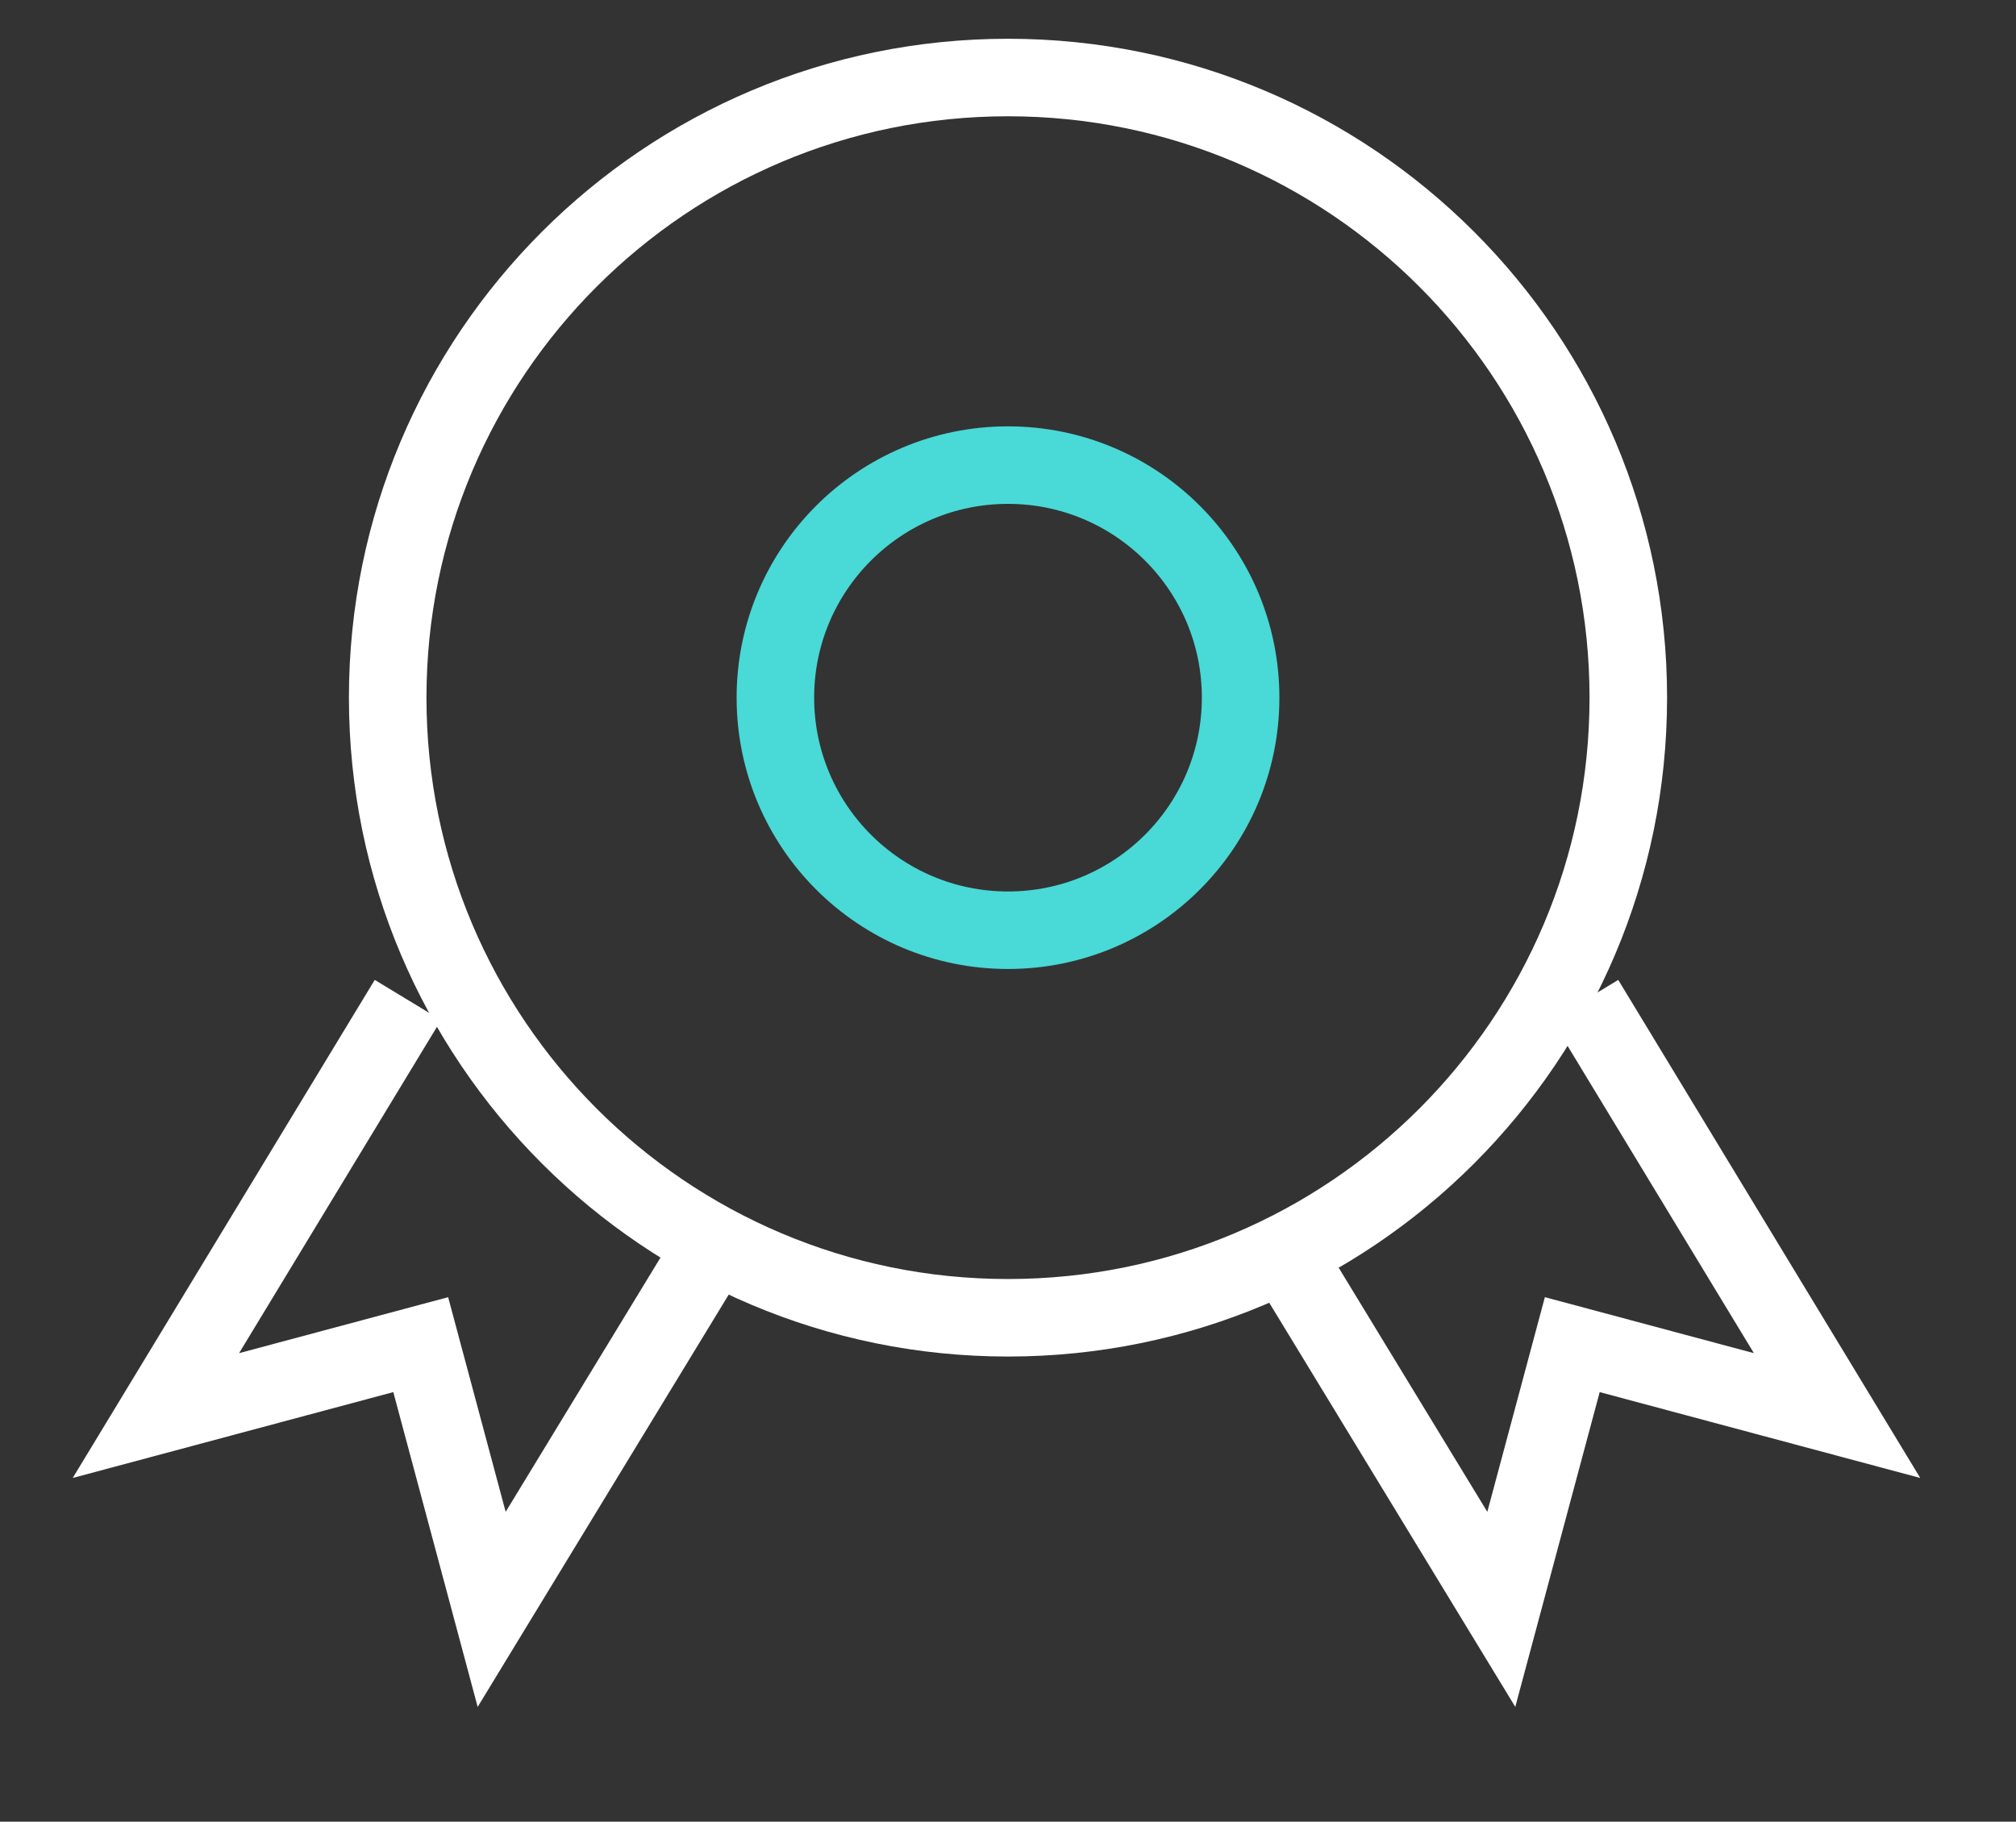
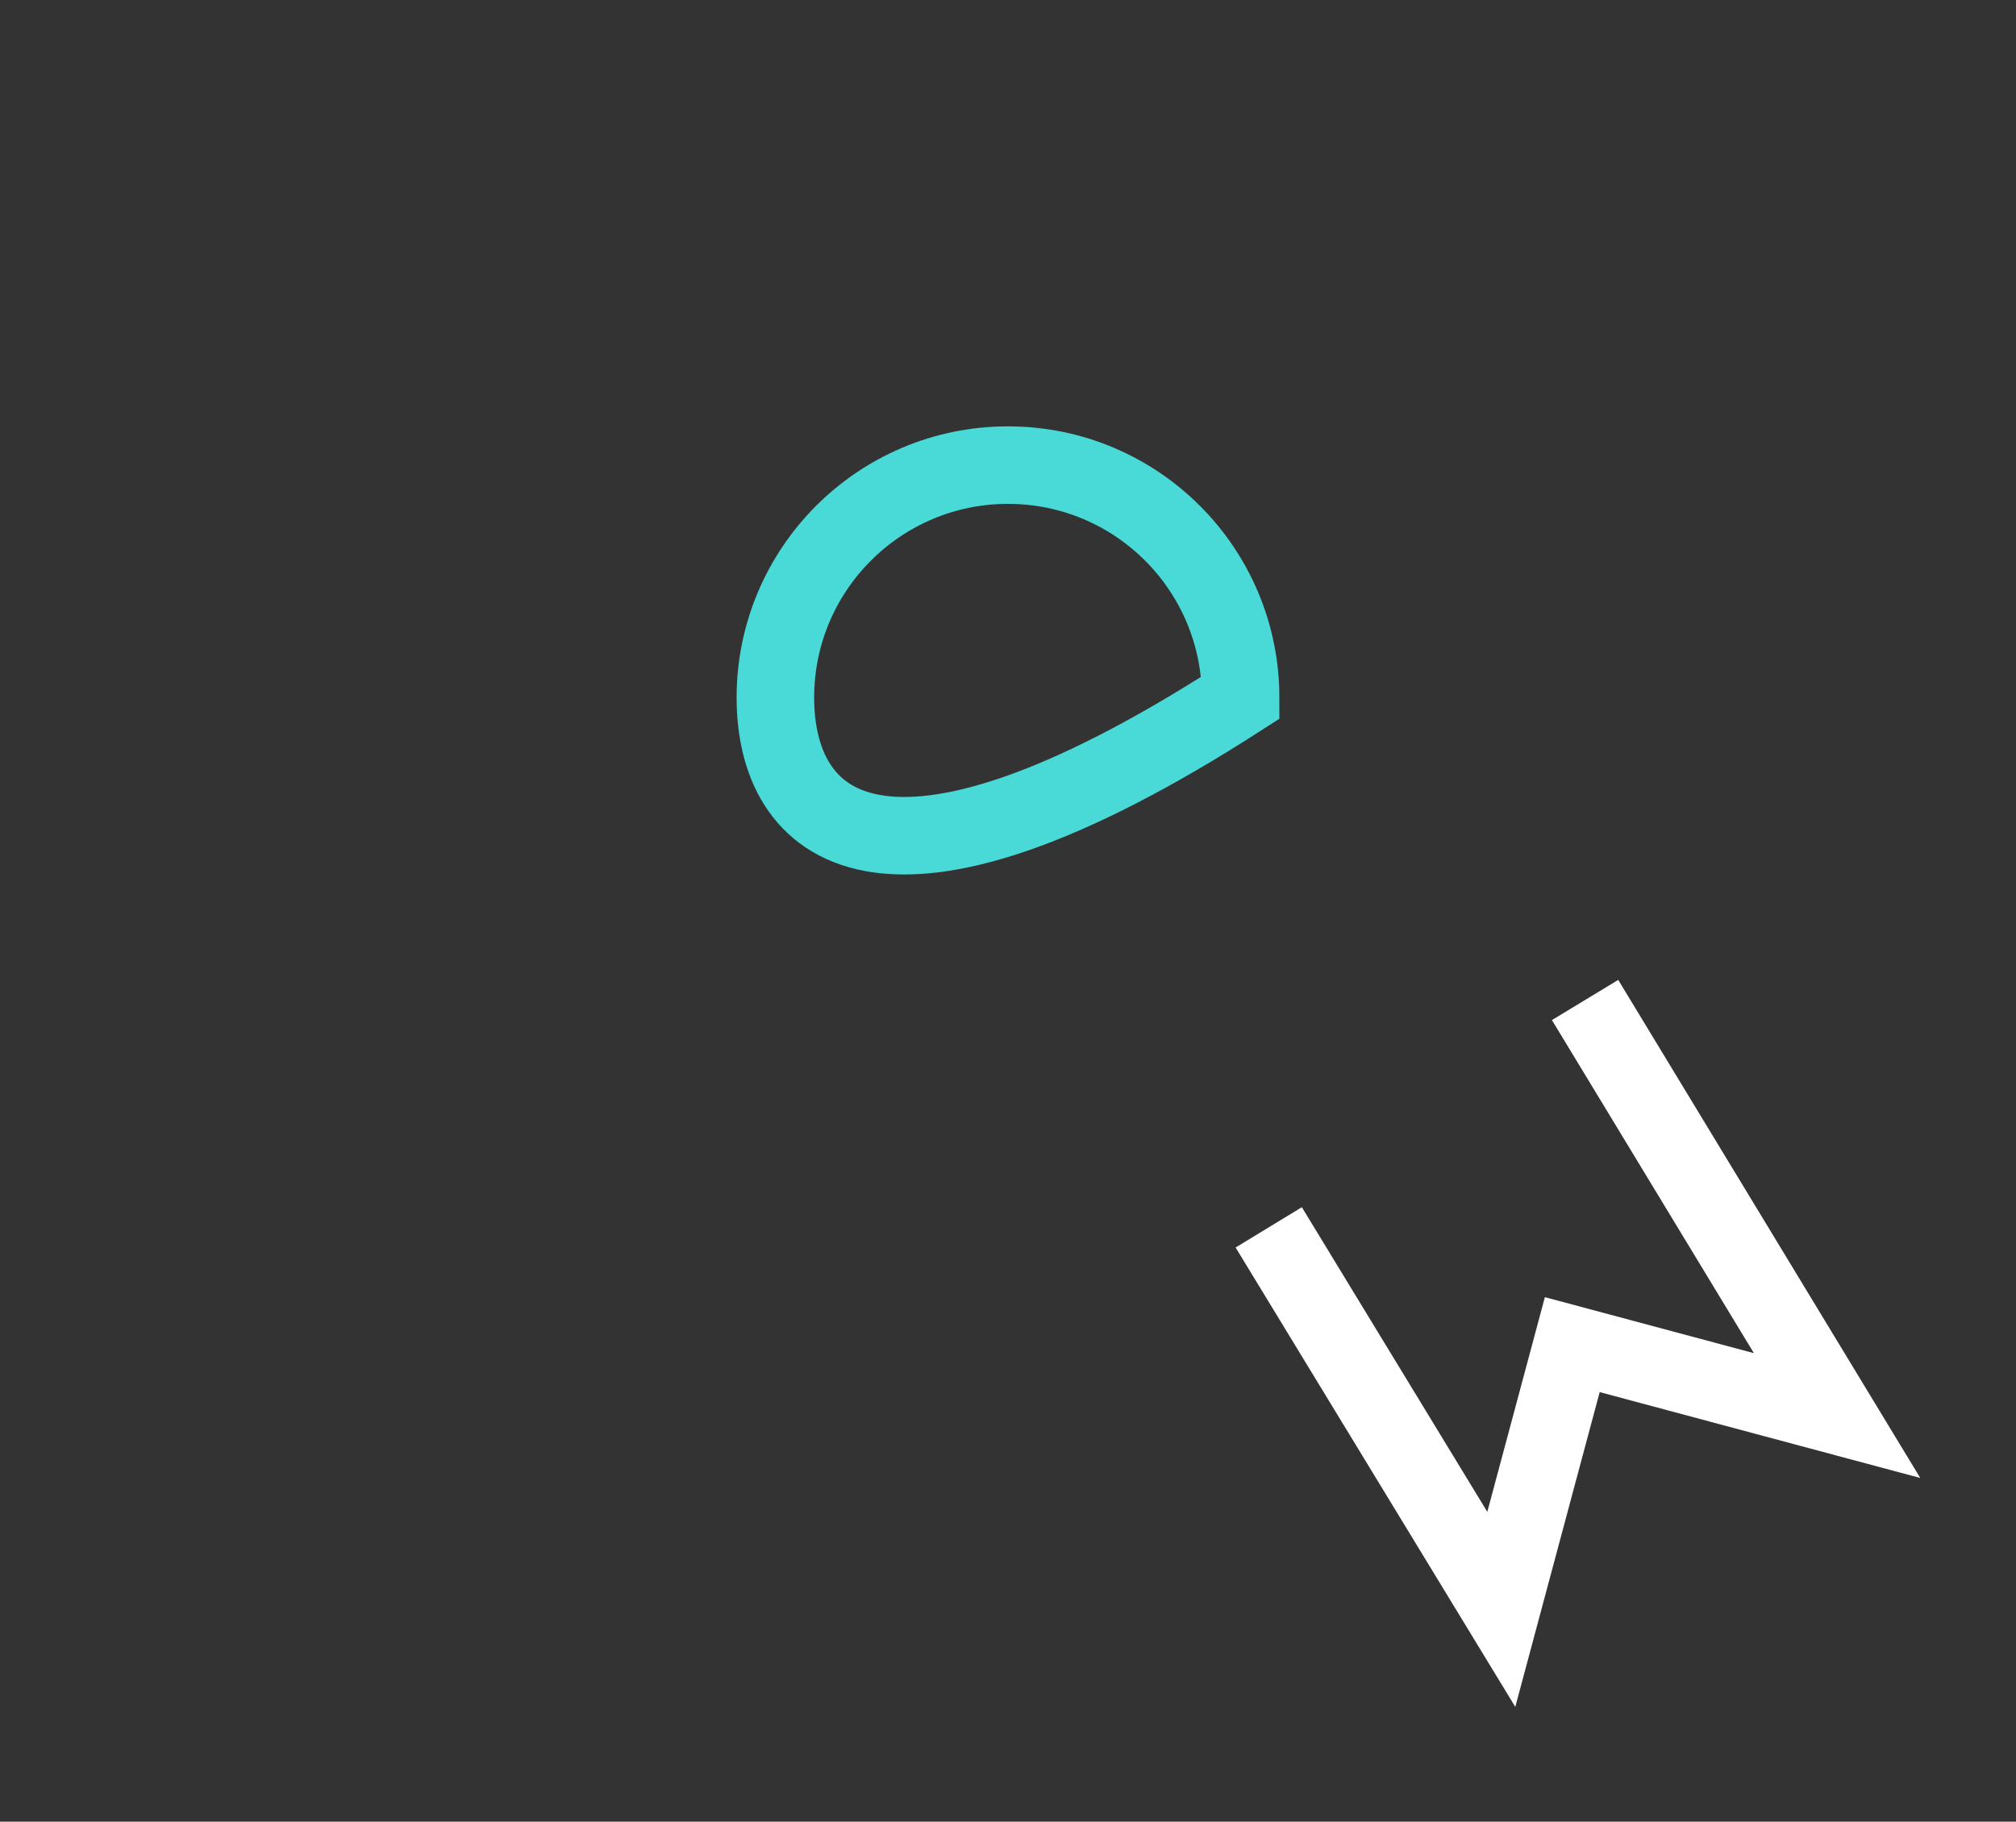
<svg xmlns="http://www.w3.org/2000/svg" width="52px" height="47px" viewBox="0 0 52 47">
  <rect x="0" y="0" width="52" height="47" fill="#333333" stroke="none" />
-   <path fill-rule="evenodd" stroke="rgb(255, 255, 255)" stroke-width="2px" stroke-linecap="butt" stroke-linejoin="miter" fill="none" d="M26.000,2.000 C34.837,2.000 42.000,9.163 42.000,17.999 C42.000,26.836 34.837,33.999 26.000,33.999 C17.163,33.999 10.000,26.836 10.000,17.999 C10.000,9.163 17.163,2.000 26.000,2.000 Z" />
-   <path fill-rule="evenodd" stroke="rgb(73, 217, 215)" stroke-width="2px" stroke-linecap="butt" stroke-linejoin="miter" fill="none" d="M26.000,12.000 C29.314,12.000 32.000,14.686 32.000,17.999 C32.000,21.313 29.314,24.000 26.000,24.000 C22.686,24.000 20.000,21.313 20.000,17.999 C20.000,14.686 22.686,12.000 26.000,12.000 Z" />
-   <path fill-rule="evenodd" stroke="rgb(255, 255, 255)" stroke-width="2px" stroke-linecap="butt" stroke-linejoin="miter" fill="none" d="M10.521,25.800 L4.021,36.522 L10.852,34.692 L12.682,41.522 L18.682,31.666 " />
+   <path fill-rule="evenodd" stroke="rgb(73, 217, 215)" stroke-width="2px" stroke-linecap="butt" stroke-linejoin="miter" fill="none" d="M26.000,12.000 C29.314,12.000 32.000,14.686 32.000,17.999 C22.686,24.000 20.000,21.313 20.000,17.999 C20.000,14.686 22.686,12.000 26.000,12.000 Z" />
  <path fill-rule="evenodd" stroke="rgb(255, 255, 255)" stroke-width="2px" stroke-linecap="butt" stroke-linejoin="miter" fill="none" d="M40.885,25.800 L47.385,36.522 L40.555,34.692 L38.724,41.522 L32.725,31.666 " />
</svg>